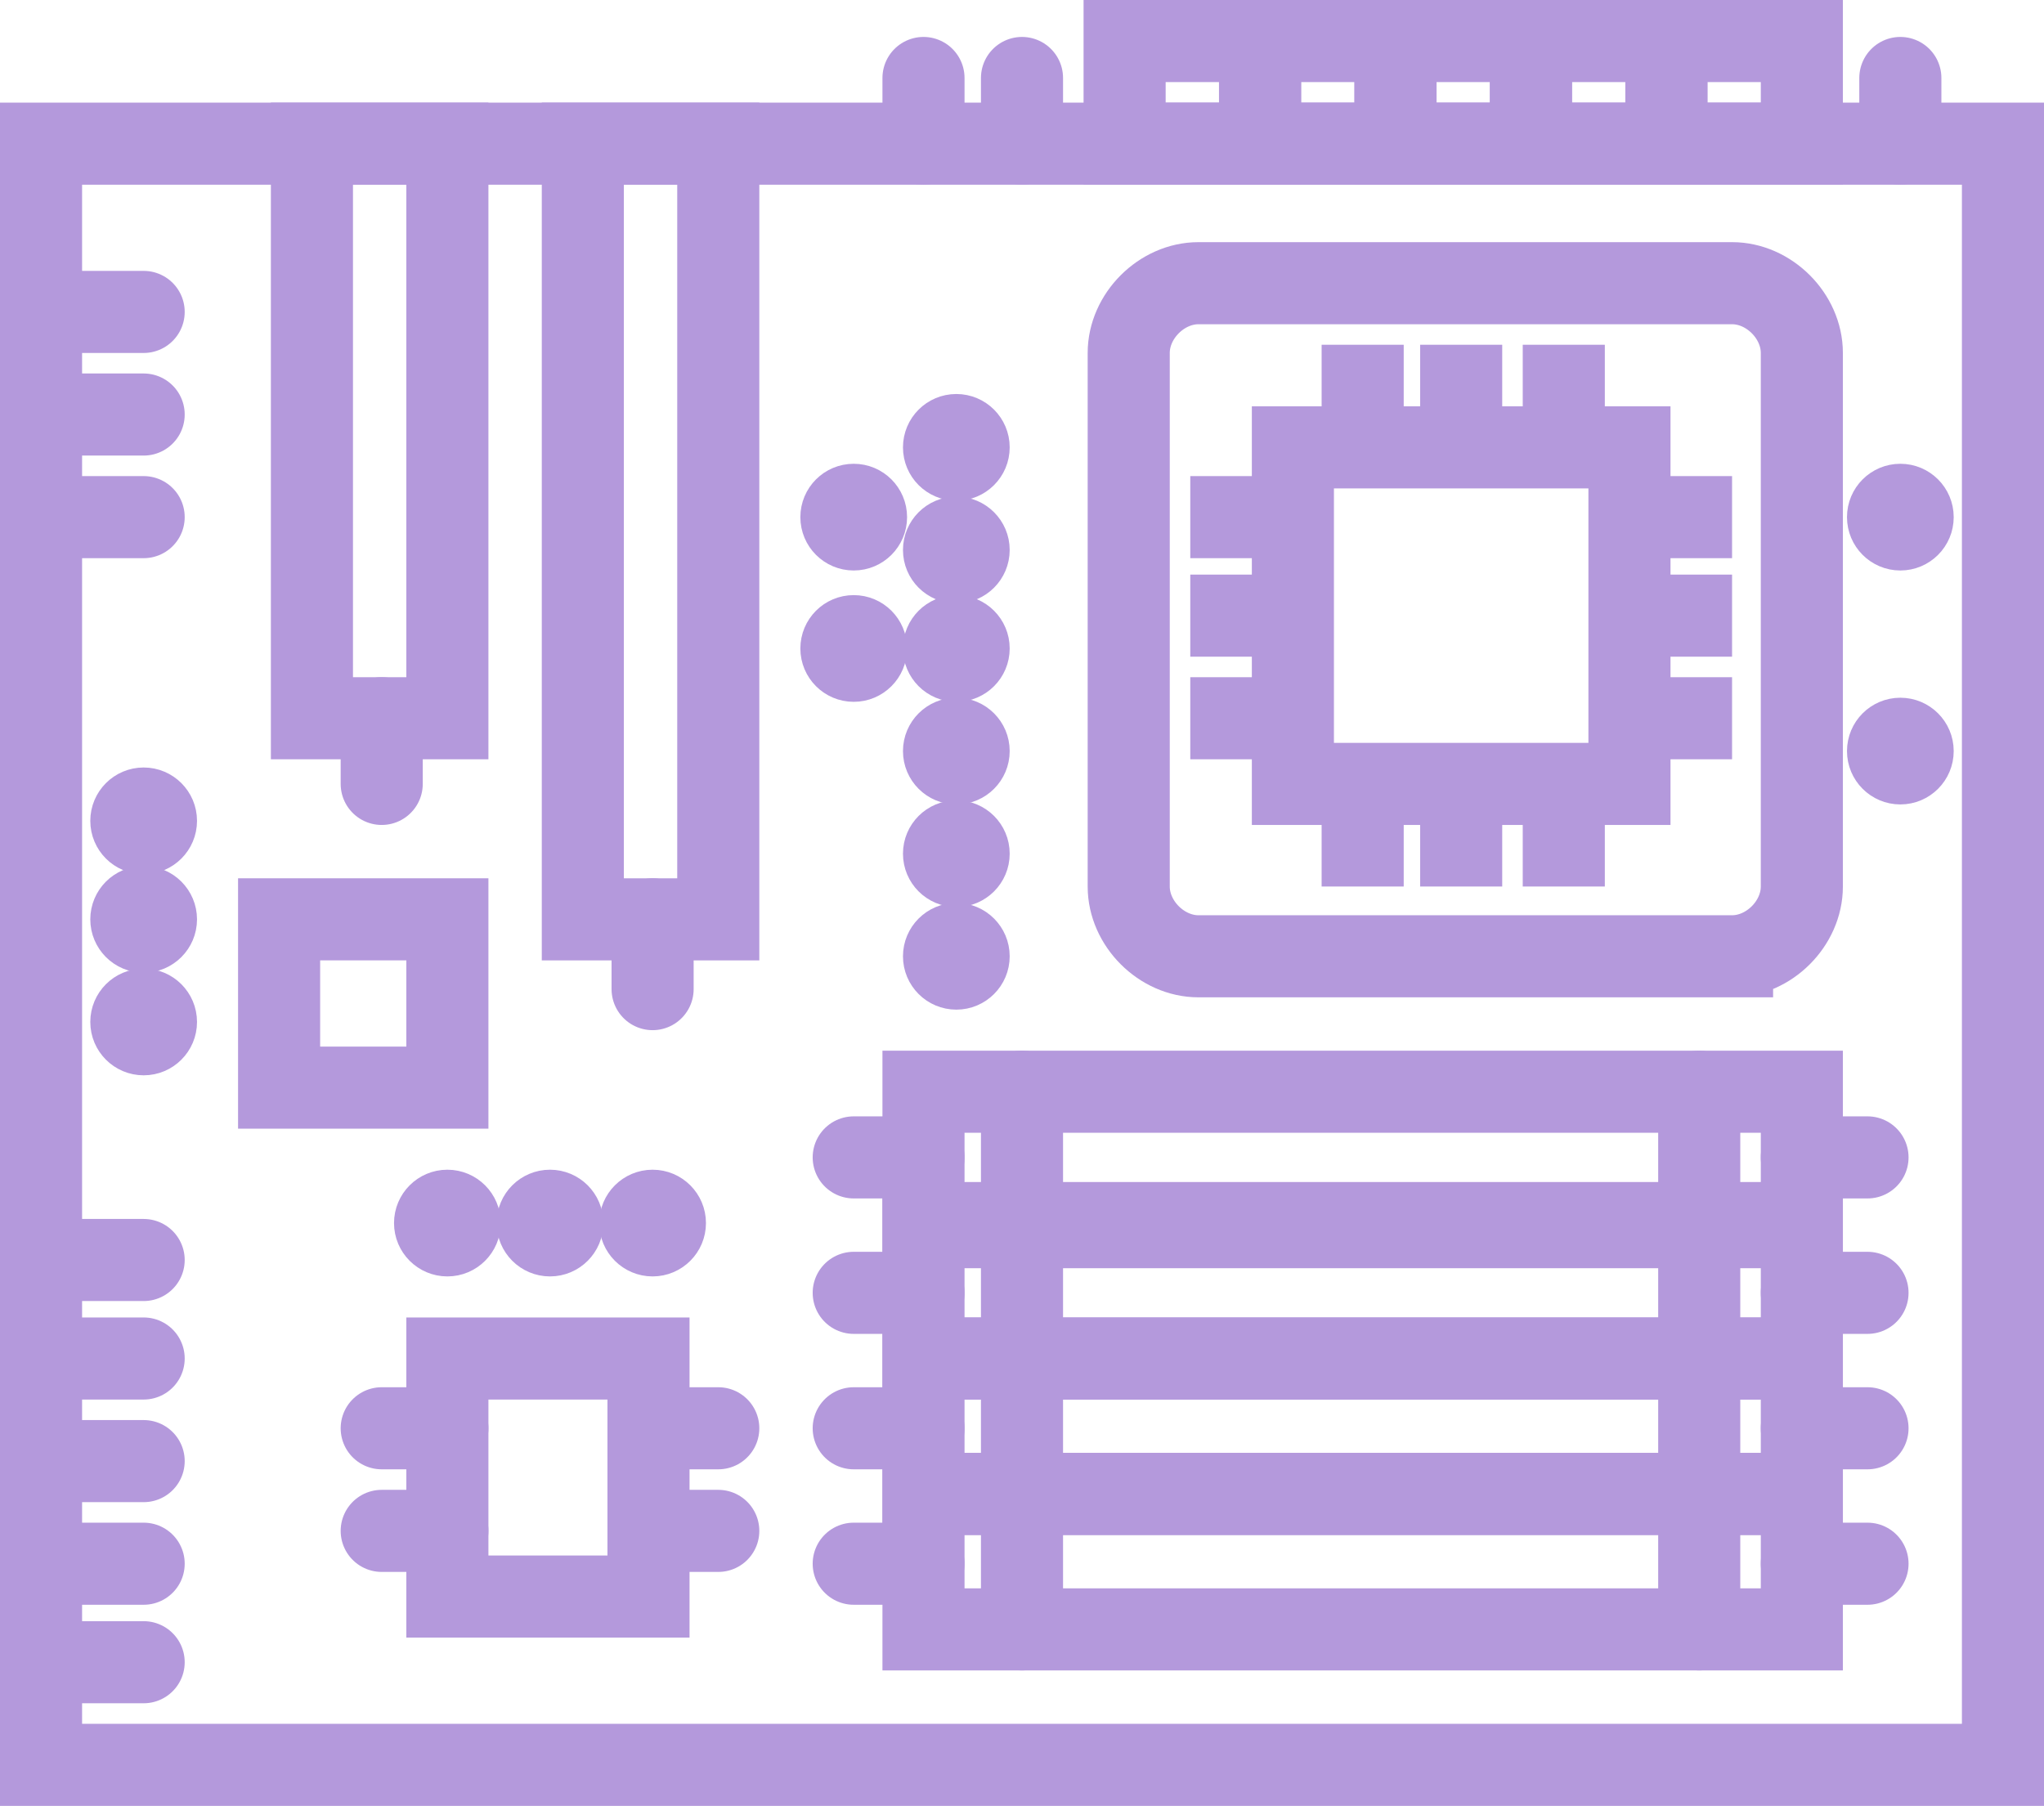
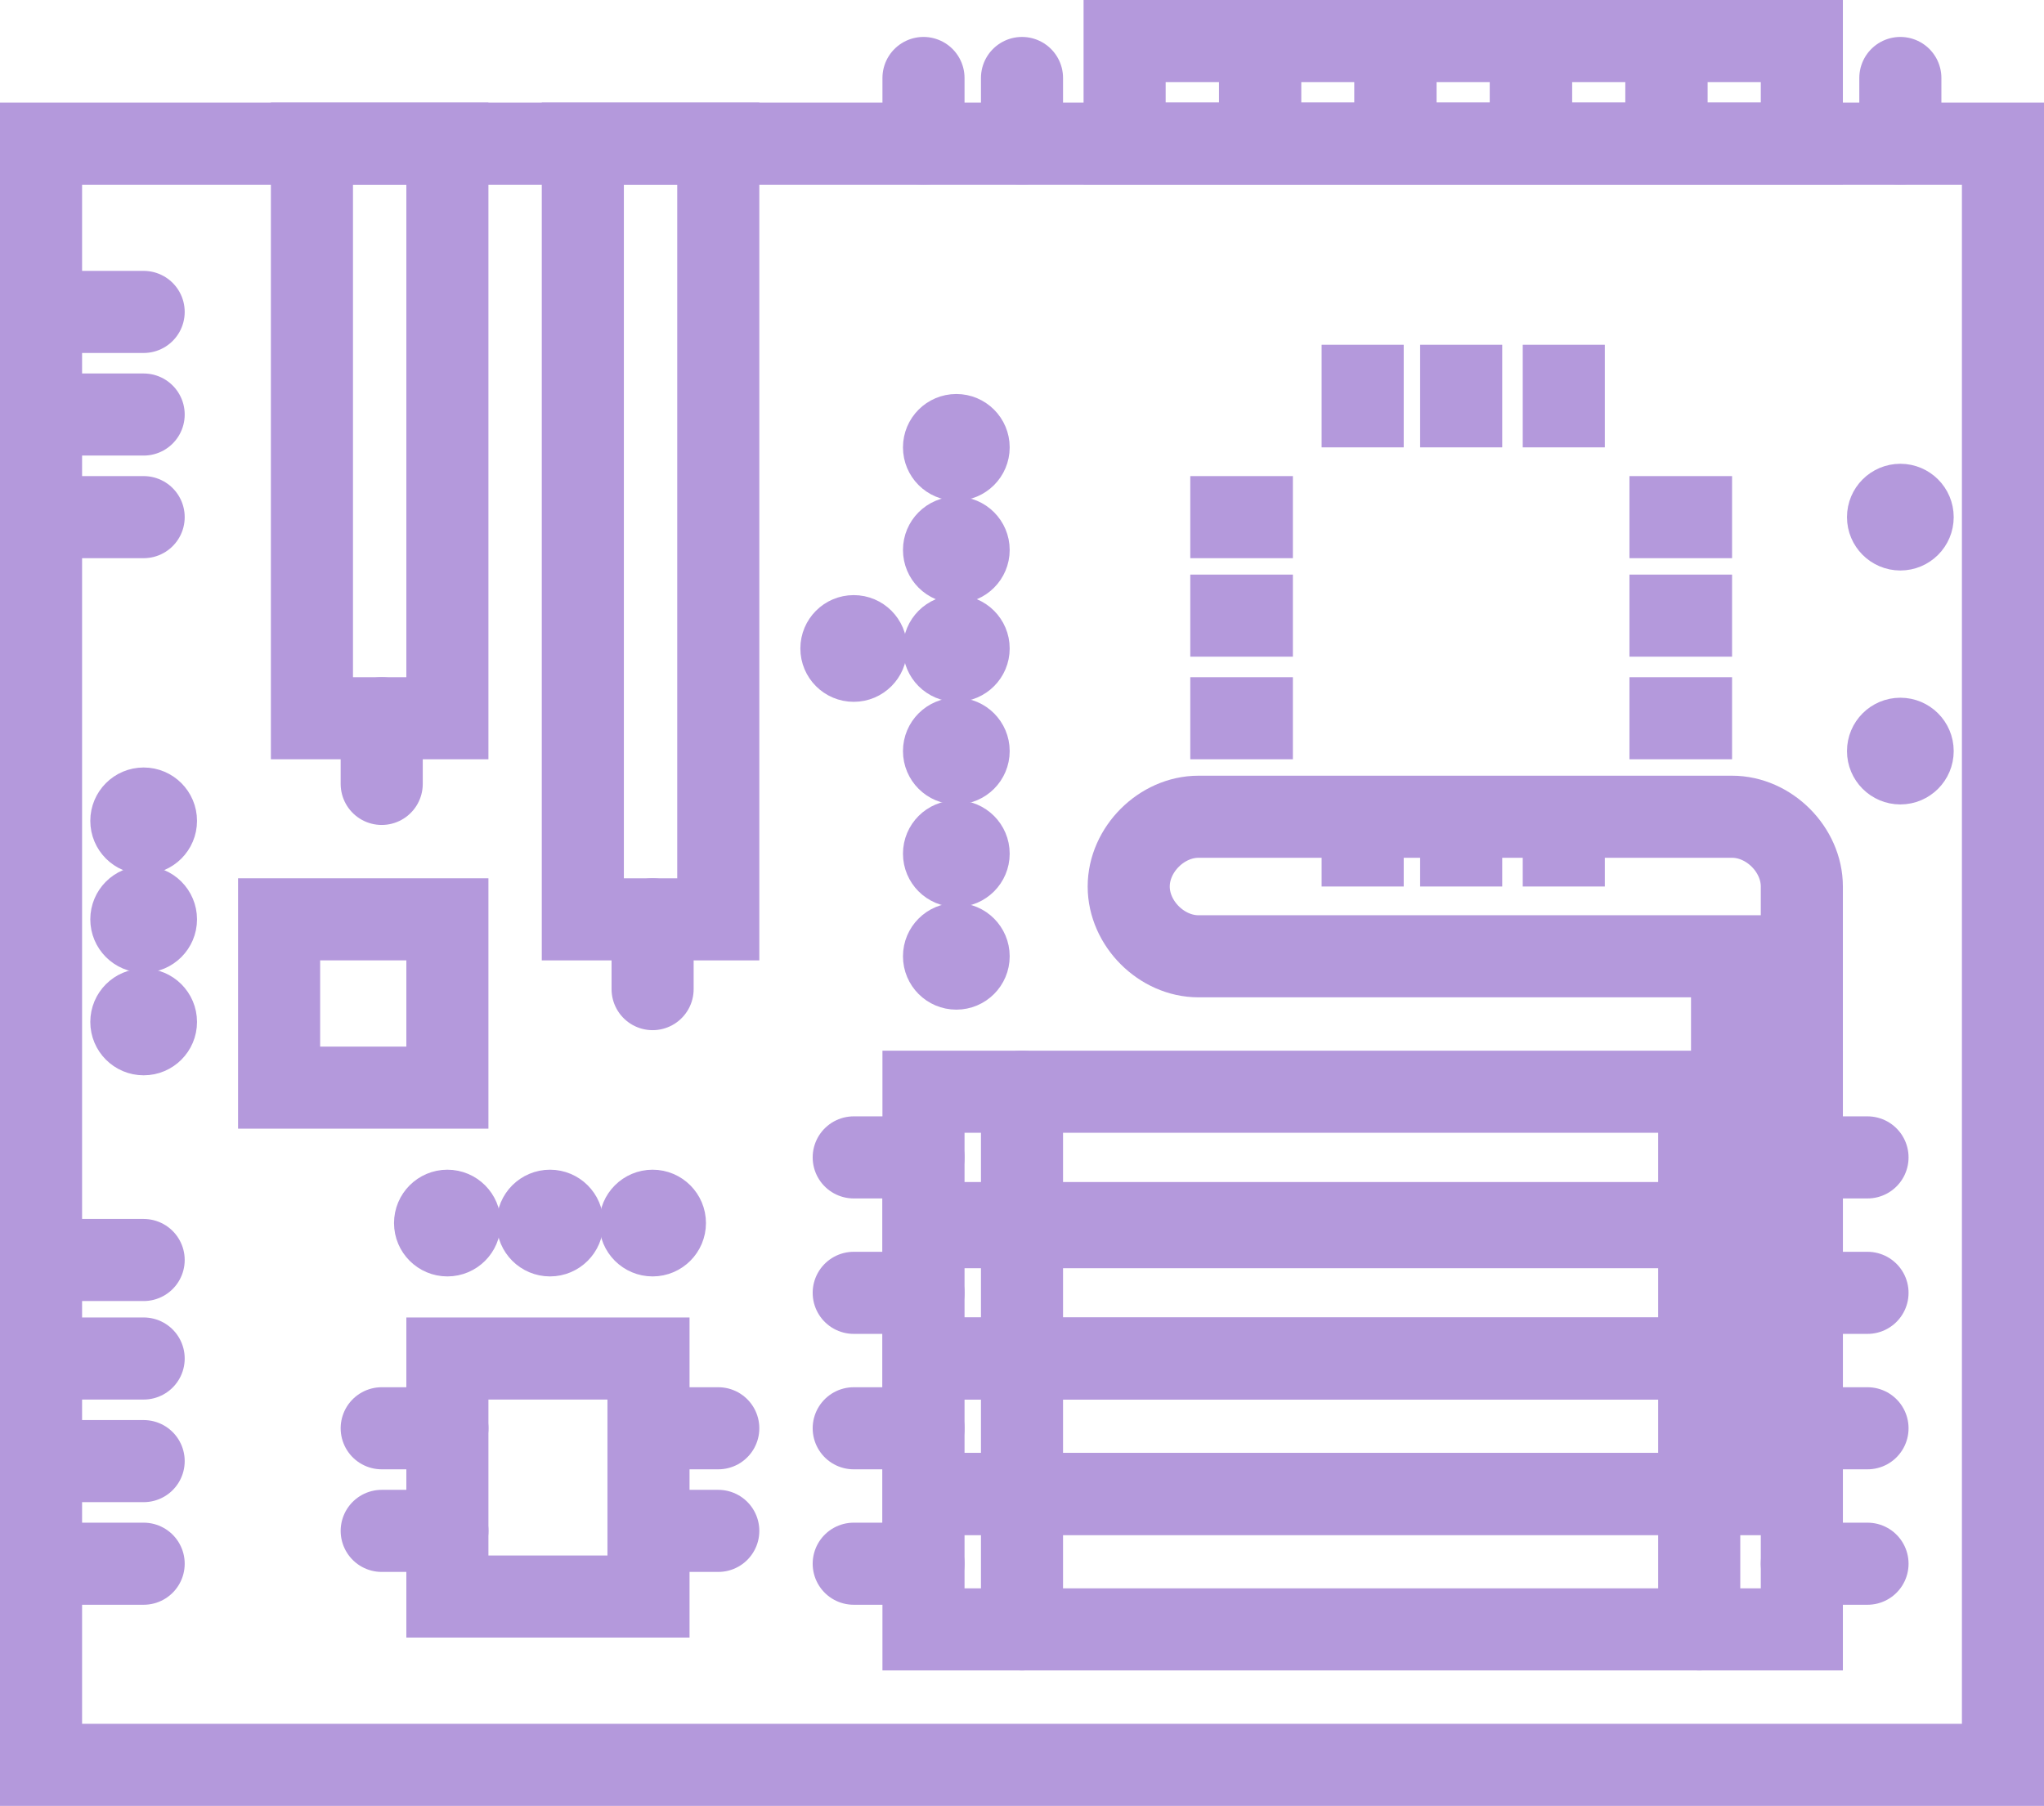
<svg xmlns="http://www.w3.org/2000/svg" id="Layer_1" data-name="Layer 1" viewBox="0 0 49.8 44">
  <defs>
    <style>
      .cls-1 {
        stroke-linecap: round;
      }

      .cls-1, .cls-2 {
        fill: none;
        stroke-width: 2px;
      }

      .cls-1, .cls-2, .cls-3 {
        stroke: #b499dc;
        stroke-miterlimit: 10;
      }

      .cls-3 {
        fill: #b499dc;
      }
    </style>
  </defs>
  <circle class="cls-3" cx="23.3" cy="18.3" r=".8" />
  <circle class="cls-3" cx="23.3" cy="20.8" r=".8" />
  <circle class="cls-3" cx="23.3" cy="23.3" r=".8" />
  <circle class="cls-3" cx="23.3" cy="10.9" r=".8" />
-   <circle class="cls-3" cx="20.8" cy="12.6" r=".8" />
  <circle class="cls-3" cx="20.8" cy="15.8" r=".8" />
  <circle class="cls-3" cx="46.3" cy="12.6" r=".8" />
  <circle class="cls-3" cx="46.3" cy="18.3" r=".8" />
  <circle class="cls-3" cx="15.9" cy="29.8" r=".8" />
  <circle class="cls-3" cx="13.4" cy="29.8" r=".8" />
  <circle class="cls-3" cx="10.9" cy="29.8" r=".8" />
  <circle class="cls-3" cx="3.5" cy="20" r=".8" />
  <circle class="cls-3" cx="3.5" cy="22.4" r=".8" />
  <circle class="cls-3" cx="3.5" cy="24.9" r=".8" />
  <circle class="cls-3" cx="23.3" cy="13.4" r=".8" />
  <circle class="cls-3" cx="23.3" cy="15.8" r=".8" />
  <rect class="cls-2" x="1" y="3.5" width="47.8" height="39.5" />
-   <rect class="cls-2" x="31.5" y="10.9" width="8.2" height="8.2" />
  <line class="cls-2" x1="33.2" y1="10.9" x2="33.2" y2="8.4" />
  <line class="cls-2" x1="35.6" y1="10.9" x2="35.6" y2="8.4" />
  <line class="cls-2" x1="38.1" y1="10.9" x2="38.1" y2="8.4" />
  <line class="cls-2" x1="33.2" y1="21.6" x2="33.2" y2="19.1" />
  <line class="cls-2" x1="35.6" y1="21.6" x2="35.6" y2="19.1" />
  <line class="cls-2" x1="38.1" y1="21.6" x2="38.1" y2="19.1" />
  <line class="cls-2" x1="39.7" y1="12.6" x2="42.2" y2="12.6" />
  <line class="cls-2" x1="39.7" y1="15" x2="42.2" y2="15" />
  <line class="cls-2" x1="39.7" y1="17.5" x2="42.2" y2="17.5" />
  <line class="cls-2" x1="29" y1="12.6" x2="31.5" y2="12.6" />
  <line class="cls-2" x1="29" y1="15" x2="31.5" y2="15" />
  <line class="cls-2" x1="29" y1="17.5" x2="31.5" y2="17.5" />
-   <path class="cls-2" d="M42.2,23.3h-13c-.9,0-1.7-.8-1.7-1.7V8.6c0-.9,.8-1.7,1.7-1.7h13c.9,0,1.7,.8,1.7,1.7v13c0,.9-.8,1.7-1.7,1.7Z" />
+   <path class="cls-2" d="M42.2,23.3h-13c-.9,0-1.7-.8-1.7-1.7c0-.9,.8-1.7,1.7-1.7h13c.9,0,1.7,.8,1.7,1.7v13c0,.9-.8,1.7-1.7,1.7Z" />
  <rect class="cls-2" x="27.4" y="1" width="3.3" height="2.5" />
  <rect class="cls-2" x="30.7" y="1" width="3.3" height="2.5" />
  <rect class="cls-2" x="34" y="1" width="3.3" height="2.5" />
  <rect class="cls-2" x="37.3" y="1" width="3.3" height="2.5" />
  <rect class="cls-2" x="40.6" y="1" width="3.3" height="2.5" />
  <rect class="cls-2" x="22.5" y="36.4" width="21.4" height="3.3" />
  <rect class="cls-2" x="22.5" y="33.1" width="21.4" height="3.3" />
  <rect class="cls-2" x="22.5" y="29.8" width="21.4" height="3.3" />
  <rect class="cls-2" x="22.5" y="26.6" width="21.4" height="3.3" />
  <rect class="cls-2" x="14.2" y="3.5" width="3.3" height="18.9" />
  <rect class="cls-2" x="7.6" y="3.5" width="3.3" height="14" />
  <line class="cls-1" x1="22.5" y1="28.2" x2="20.8" y2="28.2" />
  <line class="cls-1" x1="22.5" y1="31.5" x2="20.8" y2="31.5" />
  <line class="cls-1" x1="45.5" y1="28.2" x2="43.9" y2="28.2" />
  <line class="cls-1" x1="45.5" y1="31.5" x2="43.9" y2="31.5" />
  <line class="cls-1" x1="22.5" y1="34.8" x2="20.8" y2="34.8" />
  <line class="cls-1" x1="22.5" y1="38.1" x2="20.8" y2="38.1" />
  <line class="cls-1" x1="45.5" y1="34.8" x2="43.9" y2="34.8" />
  <line class="cls-1" x1="45.5" y1="38.1" x2="43.9" y2="38.1" />
  <line class="cls-1" x1="24.9" y1="26.6" x2="24.9" y2="39.7" />
  <line class="cls-1" x1="41.4" y1="26.6" x2="41.4" y2="39.7" />
  <rect class="cls-1" x="10.9" y="33.1" width="4.9" height="5.8" />
  <line class="cls-1" x1="15.9" y1="34.8" x2="17.5" y2="34.8" />
  <line class="cls-1" x1="15.9" y1="37.3" x2="17.5" y2="37.3" />
  <line class="cls-1" x1="9.3" y1="34.8" x2="10.9" y2="34.8" />
  <line class="cls-1" x1="9.3" y1="37.3" x2="10.9" y2="37.3" />
  <line class="cls-1" x1="1" y1="30.7" x2="3.5" y2="30.7" />
  <line class="cls-1" x1="1" y1="33.1" x2="3.5" y2="33.1" />
  <line class="cls-1" x1="1" y1="35.6" x2="3.5" y2="35.6" />
  <line class="cls-1" x1="1" y1="38.1" x2="3.5" y2="38.1" />
-   <line class="cls-1" x1="1" y1="40.5" x2="3.5" y2="40.5" />
  <line class="cls-1" x1="24.9" y1="3.5" x2="24.9" y2="1.9" />
  <line class="cls-1" x1="22.5" y1="3.5" x2="22.5" y2="1.9" />
  <line class="cls-1" x1="46.3" y1="3.5" x2="46.3" y2="1.9" />
  <line class="cls-1" x1="9.3" y1="17.5" x2="9.3" y2="19.1" />
  <line class="cls-1" x1="15.9" y1="22.4" x2="15.9" y2="24.1" />
  <line class="cls-1" x1="1" y1="7.6" x2="3.5" y2="7.6" />
  <line class="cls-1" x1="1" y1="10.1" x2="3.5" y2="10.1" />
  <line class="cls-1" x1="1" y1="12.6" x2="3.5" y2="12.6" />
  <rect class="cls-1" x="6.8" y="22.4" width="4.1" height="4.1" />
</svg>